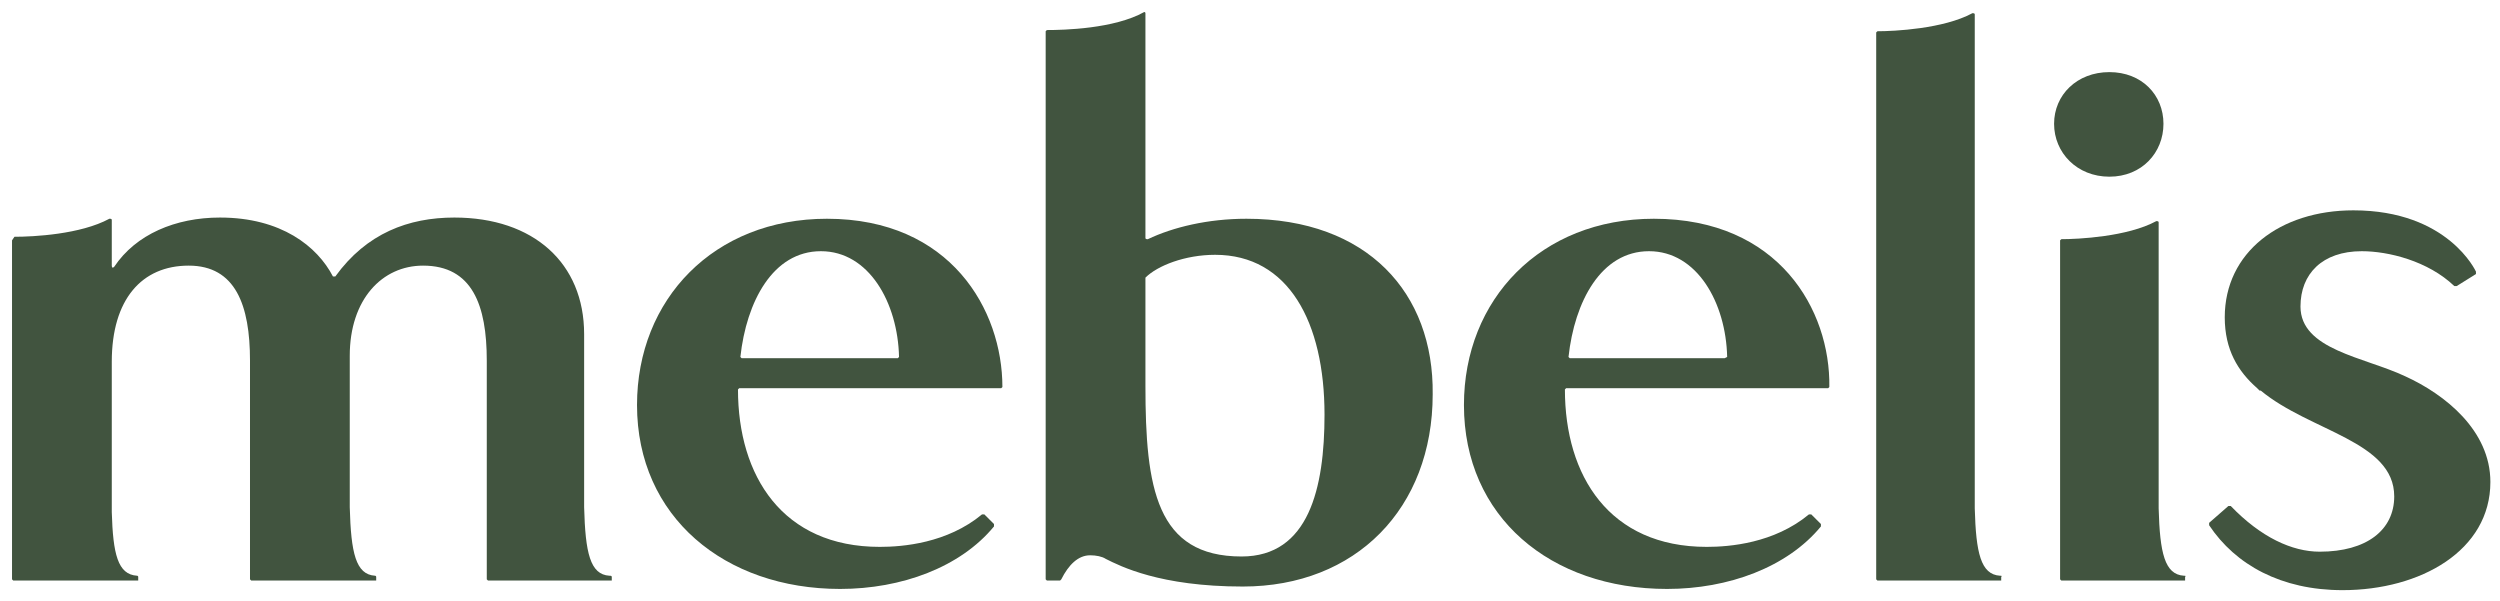
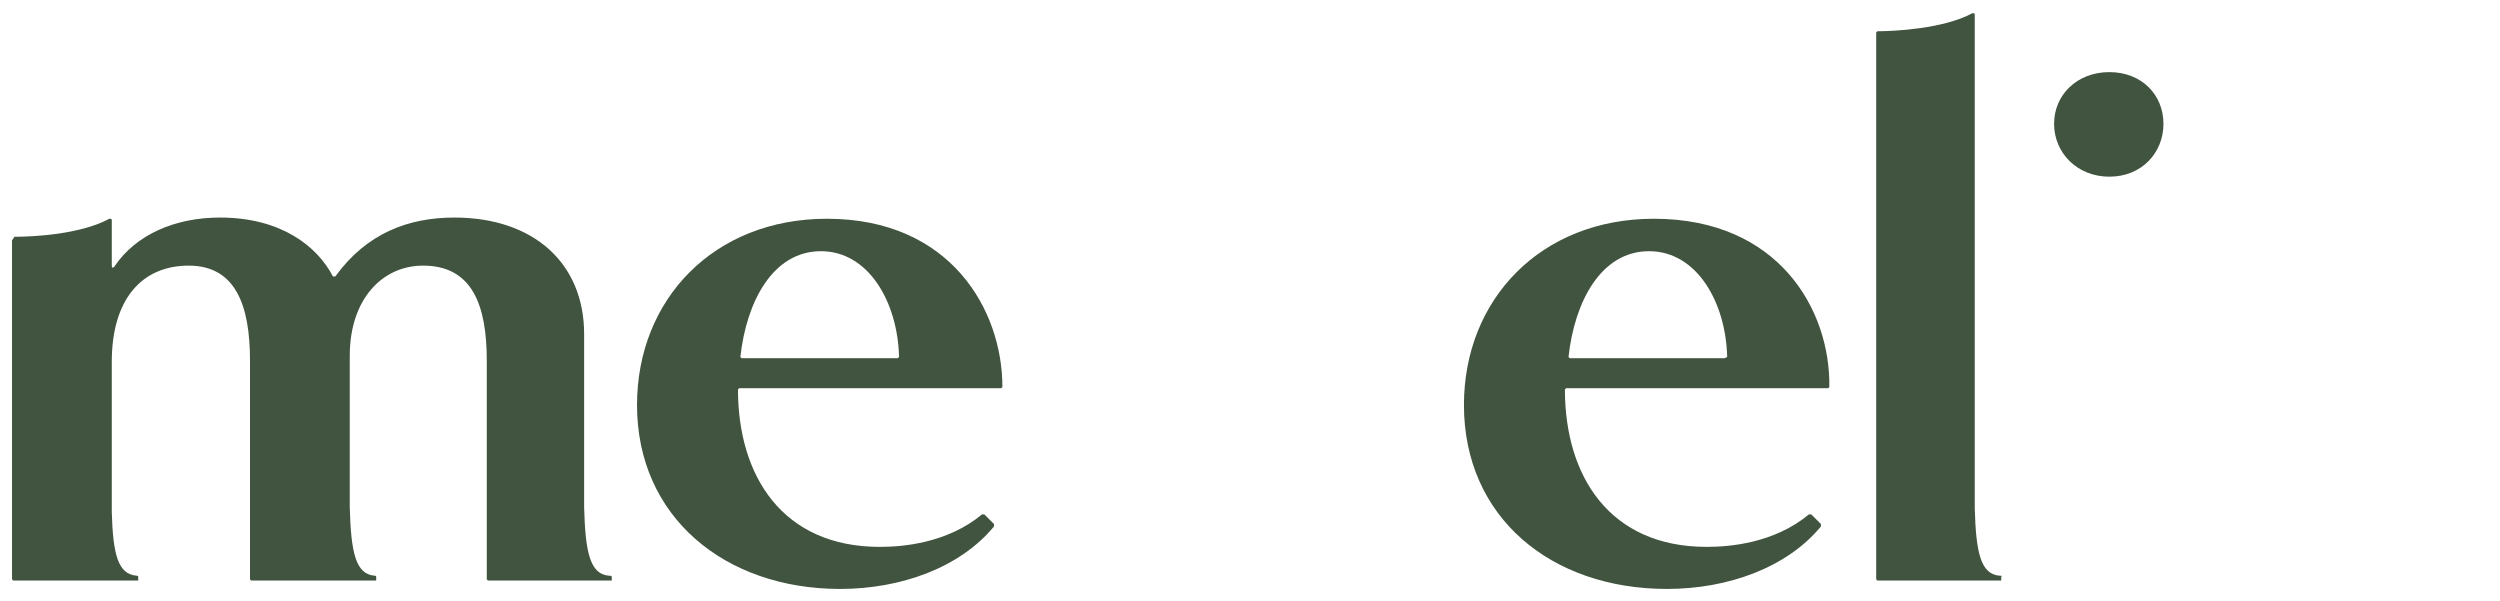
<svg xmlns="http://www.w3.org/2000/svg" viewBox="0 0 208 50">
  <g fill="rgb(65,84,63)">
-     <path d="M200.1 31.3c-3.4-1.6-8.7-2.2-8.7-5.8 0-2.7 1.8-4.6 5.1-4.6 2.2 0 5.5 0.8 7.7 2.9h0.2l1.6-1v-0.2c0 0-2.3-5.1-10.2-5.1 -6.1 0-10.7 3.5-10.7 8.9 0 2.7 1.1 4.5 2.7 5.9l0.2 0.2h0.1l0 0c4.1 3.4 11.1 4.2 11.1 8.8 0 2.8-2.3 4.6-6.2 4.6 -2.3 0-4.9-1.2-7.4-3.8h-0.2l-1.6 1.4v0.2c2.2 3.3 6 5.4 11.1 5.4 6.5 0 12.3-3.3 12.3-9C207.2 35.8 203.4 32.8 200.1 31.3z" class="green" />
    <path d="M68.8 18.2c-9.4 0-15.8 6.7-15.8 15.5C53 43 60.3 49 69.9 49c5.1 0 10-1.8 12.8-5.2v-0.2l-0.8-0.8h-0.2c-2.9 2.4-6.6 2.7-8.5 2.7 -8.1 0-11.8-5.9-11.8-13.1l0.1-0.1h21.8l0.1-0.1C83.4 25.8 79.1 18.2 68.8 18.2zM74.7 29.8h-13l-0.1-0.1c0.5-4.6 2.7-8.8 6.7-8.8s6.4 4.3 6.5 8.8L74.7 29.8z" class="green" />
    <path d="M137.6 18.2c-9.4 0-15.8 6.7-15.8 15.5 0 9.3 7.2 15.3 16.9 15.3 5.1 0 10-1.8 12.8-5.2v-0.2l-0.8-0.8h-0.2c-2.9 2.4-6.6 2.7-8.5 2.7 -8.1 0-11.8-5.9-11.8-13.1l0.1-0.1h21.8l0.1-0.1C152.3 25.8 148 18.2 137.6 18.2zM143.5 29.8h-12.9l-0.1-0.1c0.5-4.6 2.7-8.8 6.7-8.8s6.4 4.3 6.5 8.8L143.5 29.8z" />
-     <path d="M103.7 18.2c-3.2 0-6.1 0.7-8.2 1.7 -0.1 0-0.2 0-0.2-0.1V1.1C95.3 1 95.2 1 95.2 1c-2.5 1.4-6.7 1.5-8.1 1.5L87 2.6v45.6l0.1 0.1h1.1l0.1-0.1c0.6-1.2 1.4-2 2.4-2 0.5 0 1 0.1 1.3 0.3 1.2 0.6 4.5 2.3 11.4 2.3 9.4 0 15.8-6.5 15.8-16C119.3 24.4 113.8 18.2 103.7 18.2zM103.3 46.3c-7.1 0-8-5.7-8-14.2v-8.9 -0.1c1-1 3.3-1.9 5.8-1.9 6.1 0 9.1 5.6 9.1 13.3C110.2 40.6 108.9 46.3 103.3 46.3z" />
    <path d="M175.5 14.7c2.7 0 4.5-2 4.5-4.4S178.2 6 175.5 6s-4.6 1.9-4.6 4.3S172.8 14.7 175.5 14.7z" />
    <path d="M50.7 47.9c-1.6-0.1-2-1.9-2.1-5.7V27.8c0-5.9-4.2-9.7-10.8-9.7 -3.8 0-7.3 1.3-9.9 4.9h-0.2c-1.3-2.5-4.3-4.9-9.4-4.9 -3.7 0-7 1.4-8.8 4.1 -0.1 0.1-0.2 0.1-0.2-0.1v-3.8c0-0.1-0.1-0.1-0.2-0.1 -2.4 1.3-6.3 1.5-7.9 1.5L1 20v28.2l0.1 0.1h10.4V48c0-0.1-0.1-0.1-0.1-0.1 -1.6-0.1-2-1.8-2.1-5.3V30.1c0-5.2 2.5-8 6.4-8s5.1 3.3 5.1 7.9v18.2l0.1 0.1h10.4V48c0-0.1-0.1-0.1-0.1-0.1 -1.6-0.1-2-1.9-2.1-5.7V29.6c0-4.7 2.7-7.5 6.1-7.5 4.1 0 5.3 3.3 5.3 7.9v18.2l0.1 0.1h9.6 0.7V48C50.9 47.9 50.8 47.9 50.7 47.9z" />
    <path d="M166.4 47.9c-1.6-0.1-2-1.9-2.1-5.6V1.2c0-0.1-0.1-0.1-0.2-0.1 -2.4 1.3-6.5 1.5-7.9 1.5l-0.1 0.1v45.5l0.1 0.1h9.5 0.8V48C166.6 47.9 166.5 47.9 166.4 47.9z" />
-     <path d="M181.7 47.9c-1.6-0.1-2-1.9-2.1-5.6V18.5c0-0.1-0.1-0.1-0.2-0.1 -2.4 1.3-6.5 1.5-7.9 1.5l-0.1 0.1v28.2l0.1 0.1h9.5 0.8V48C181.9 47.9 181.8 47.9 181.7 47.9z" />
  </g>
</svg>